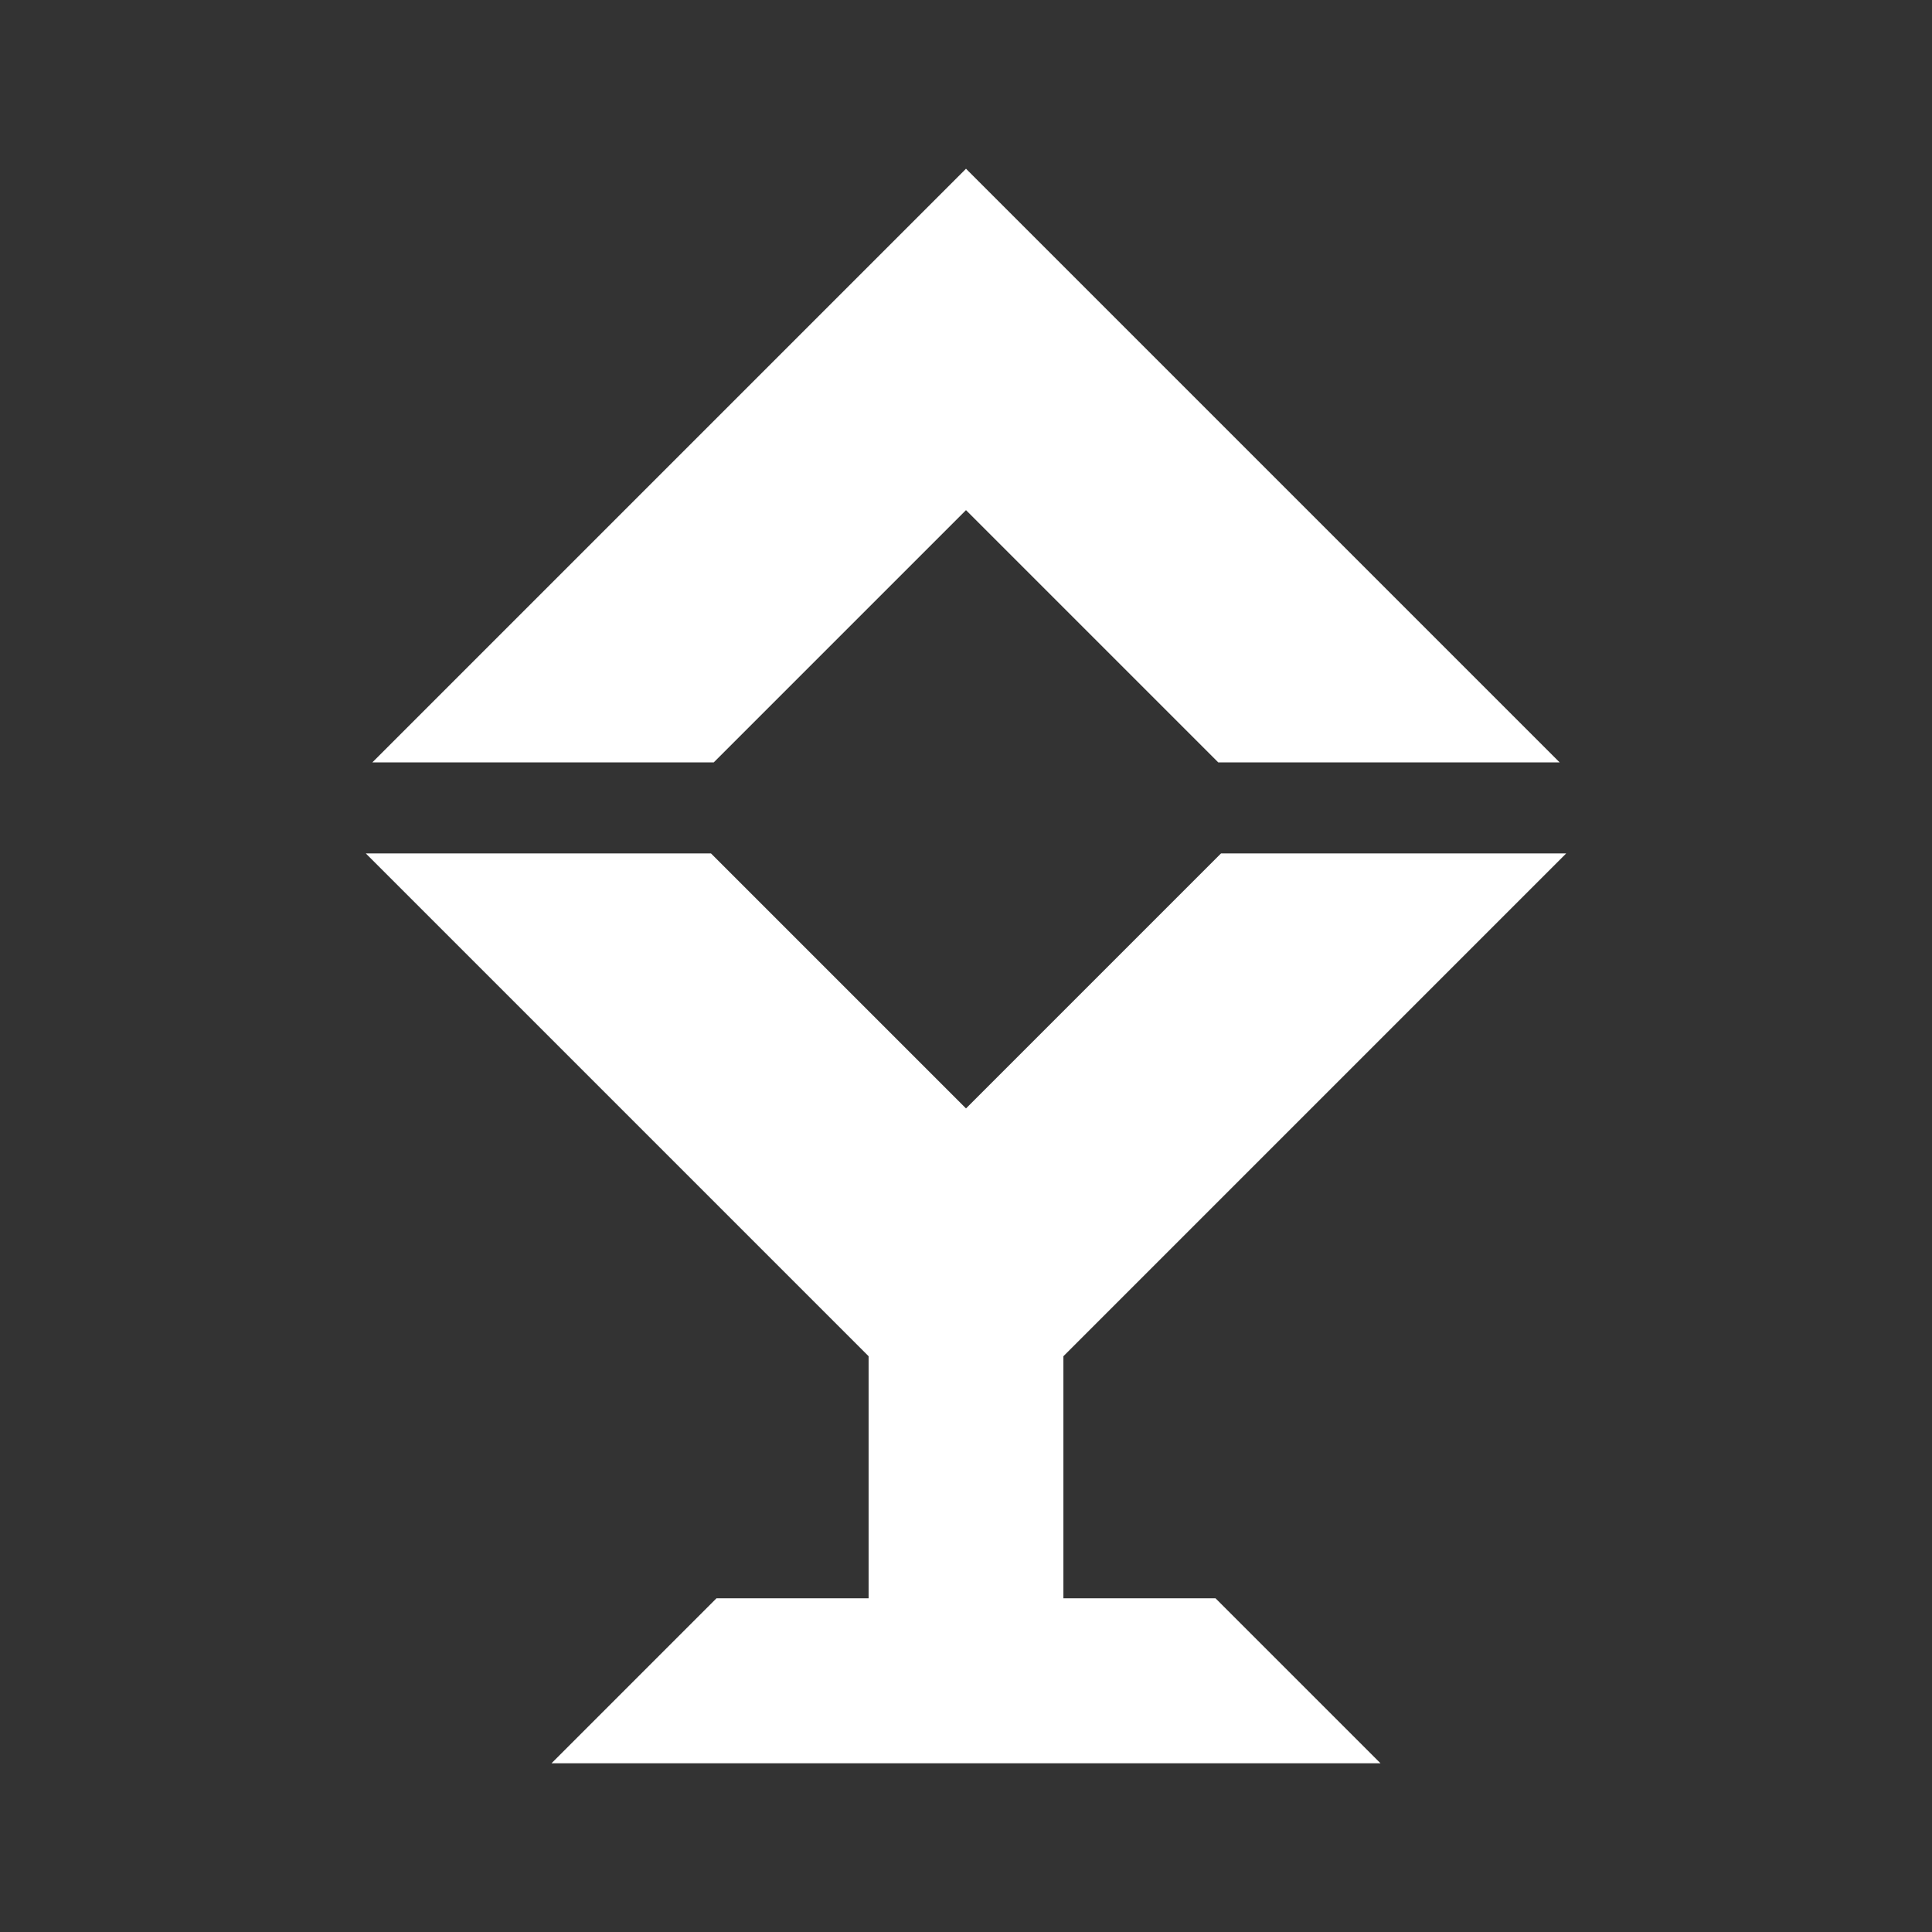
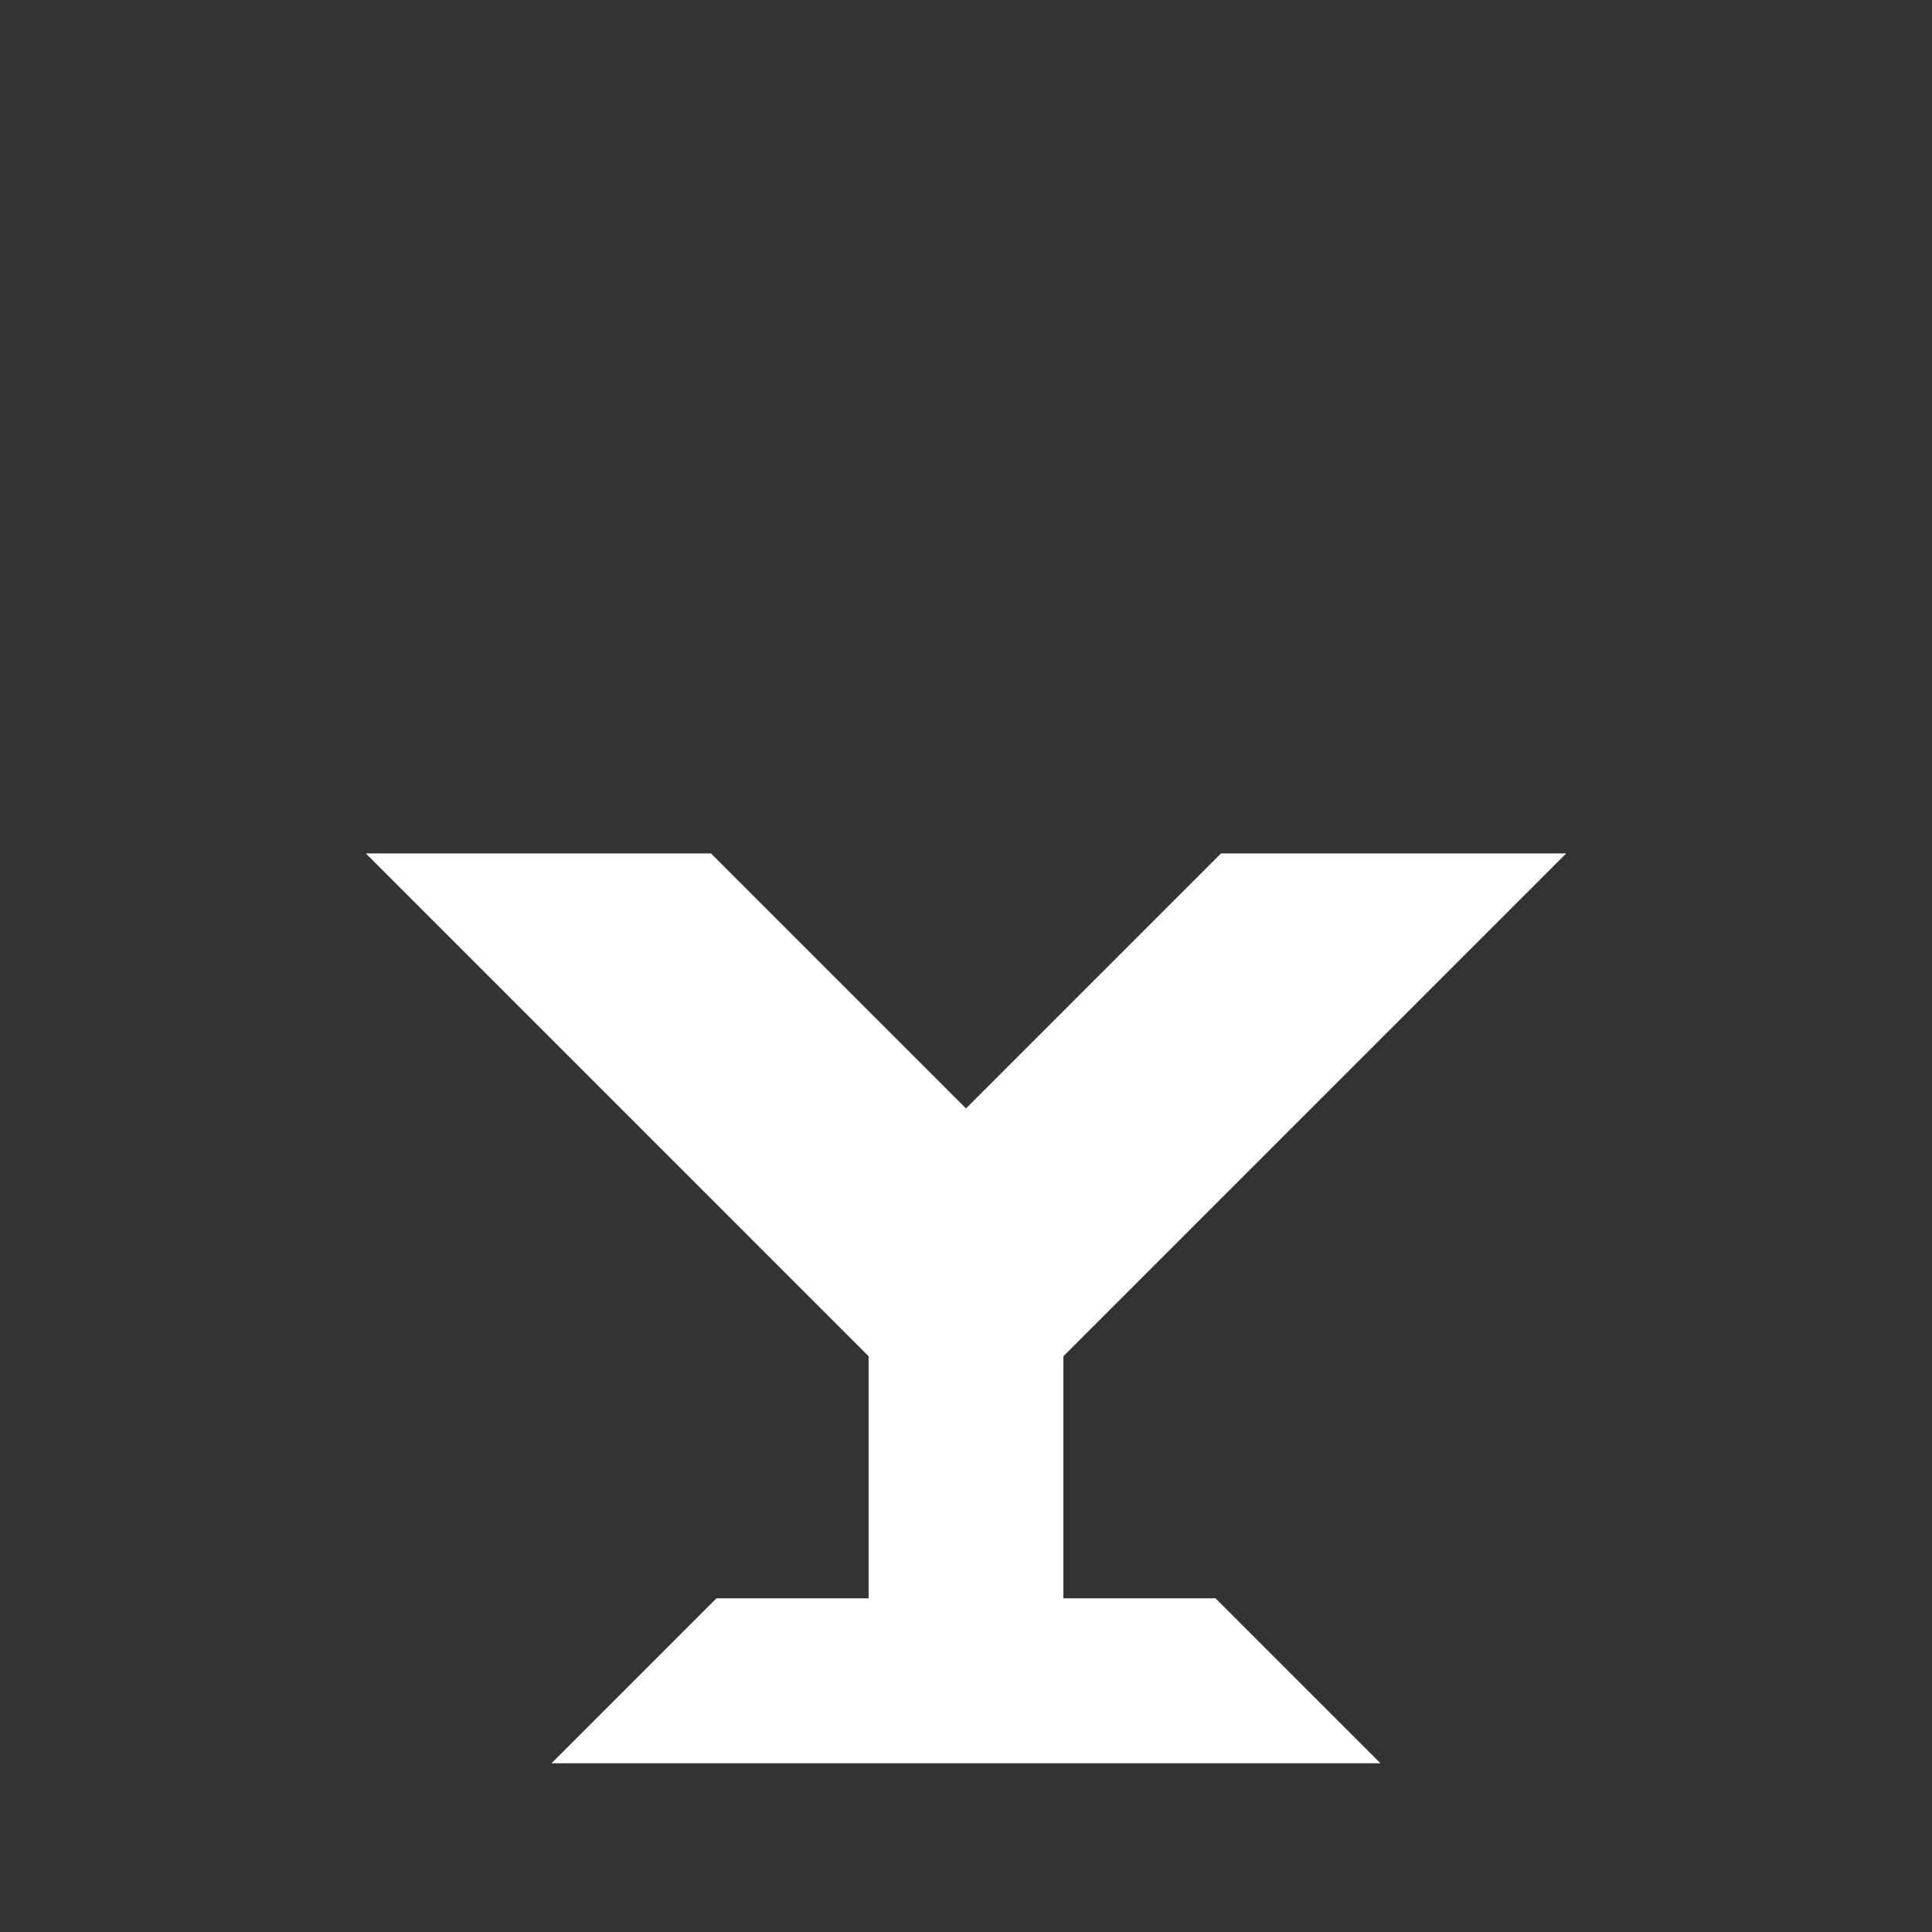
<svg xmlns="http://www.w3.org/2000/svg" id="a" data-name="Layer 1" width="140" height="140" viewBox="0 0 140 140">
  <rect x="0" y="0" width="140" height="140" fill="#333333" stroke="none" />
-   <polygon points="70 36.967 88.279 55.246 113.019 55.246 70 12.227 26.981 55.246 51.721 55.246 70 36.967" fill="#fff" stroke-width="0" />
  <polygon points="113.493 61.842 88.48 61.842 70 80.322 51.52 61.842 26.507 61.842 62.942 98.278 62.942 115.82 51.918 115.82 39.965 127.773 65.322 127.773 74.679 127.773 100.035 127.773 88.082 115.82 77.058 115.82 77.058 98.278 113.493 61.842" fill="#fff" stroke-width="0" />
</svg>